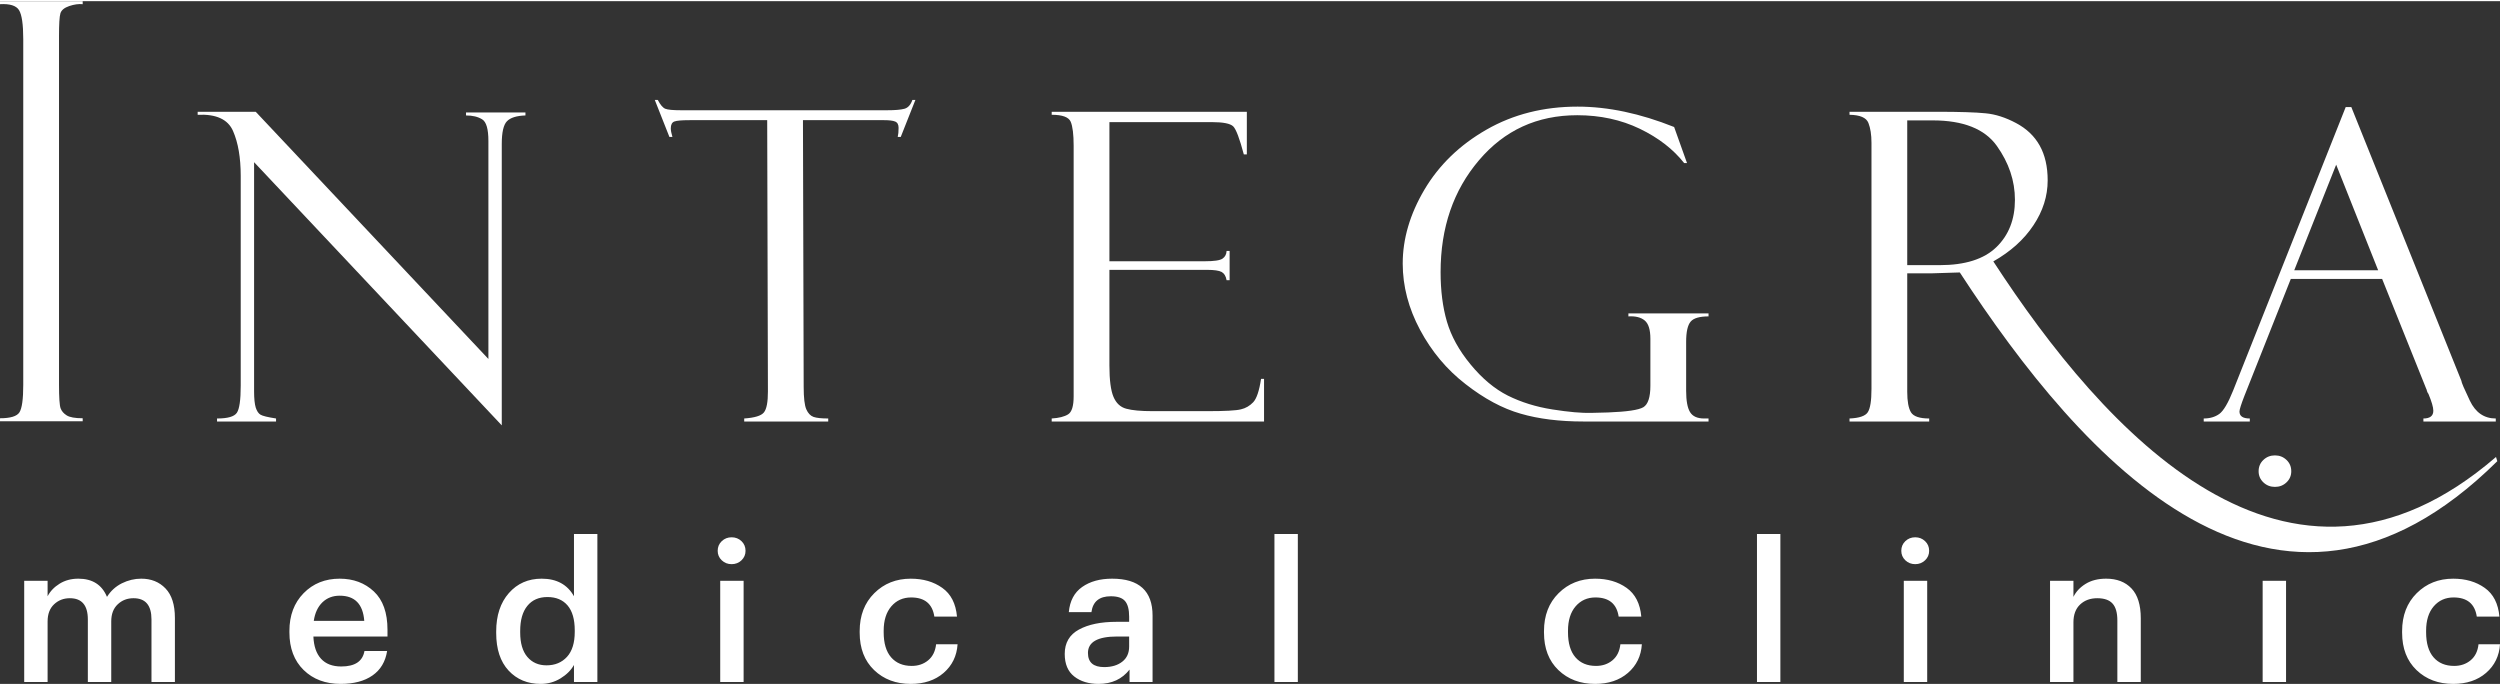
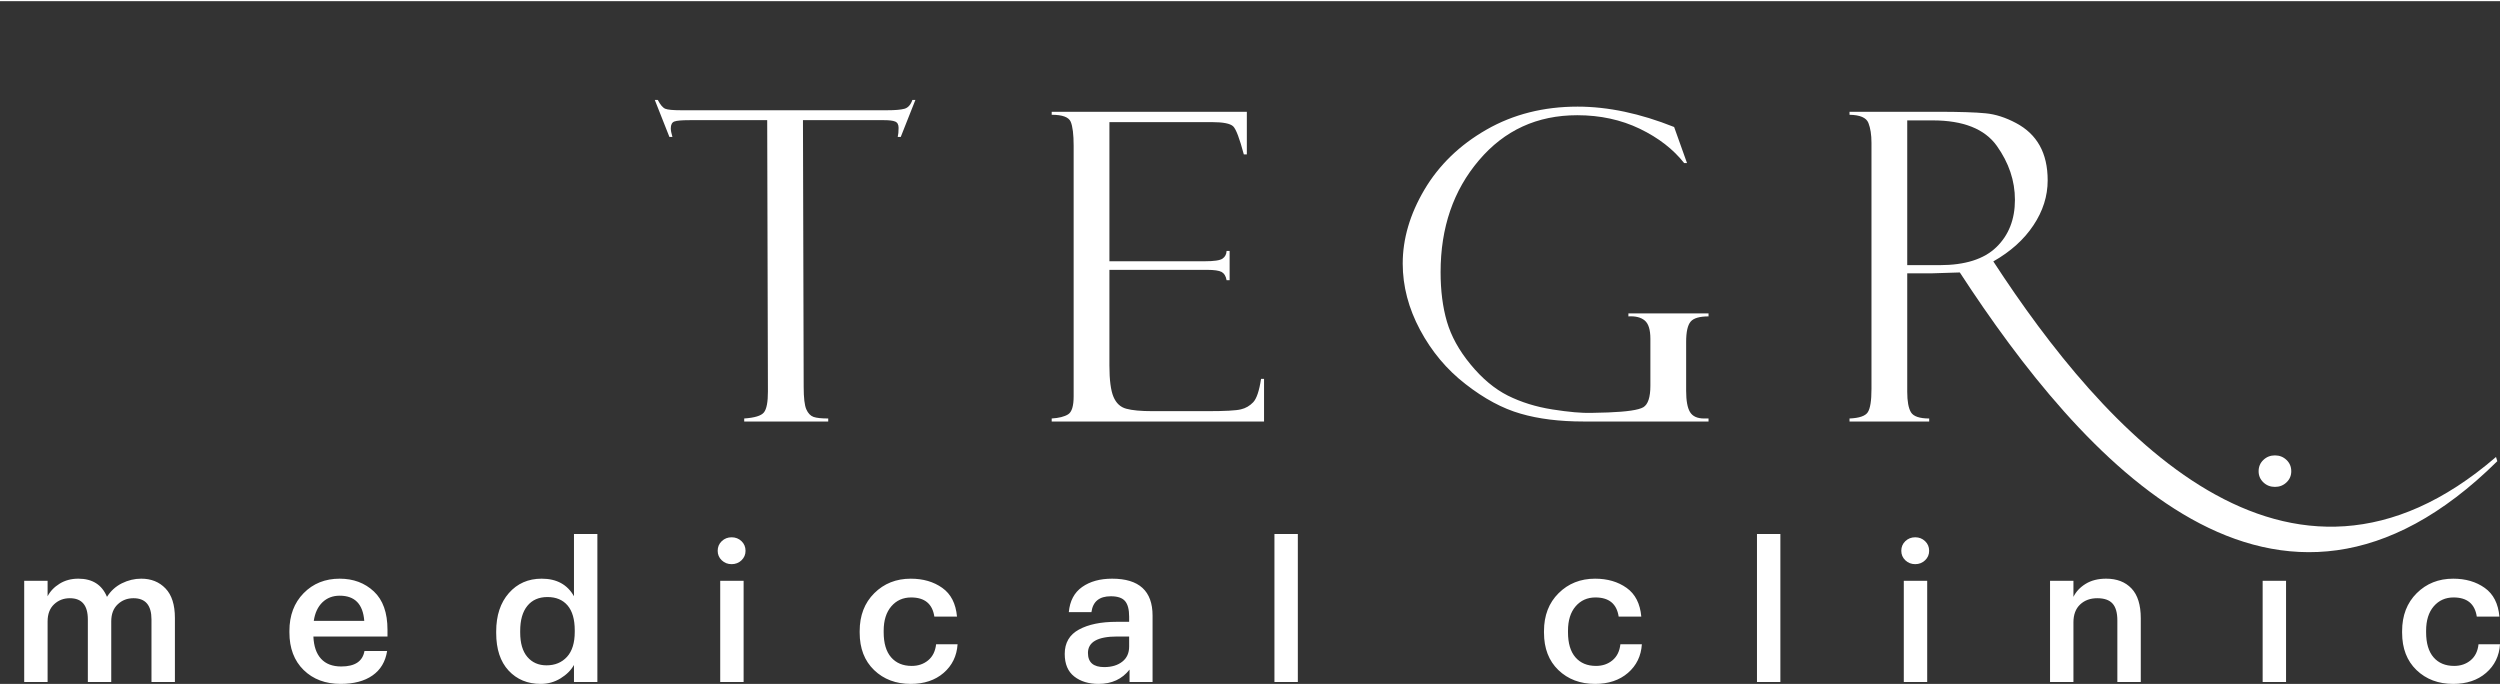
<svg xmlns="http://www.w3.org/2000/svg" xml:space="preserve" width="489px" height="134px" style="shape-rendering:geometricPrecision; text-rendering:geometricPrecision; image-rendering:optimizeQuality; fill-rule:evenodd; clip-rule:evenodd" viewBox="0 0 86.978 23.753">
  <rect x="0" y="0" width="86.978" height="23.753" fill="#333333" stroke="none" />
  <defs>
    <style type="text/css">  .fil0 {fill:white;fill-rule:nonzero}  </style>
  </defs>
  <g id="Слой_x0020_1">
    <g id="_1585863280">
      <path class="fil0" d="M0.842 20.166l0.814 0 0 0.538c0.09,-0.175 0.229,-0.32 0.417,-0.437 0.189,-0.117 0.406,-0.175 0.653,-0.175 0.489,0 0.821,0.211 0.996,0.633 0.13,-0.207 0.303,-0.364 0.518,-0.472 0.216,-0.107 0.44,-0.161 0.673,-0.161 0.346,0 0.627,0.113 0.845,0.34 0.218,0.226 0.327,0.569 0.327,1.026l0 2.228 -0.815 0 0 -2.174c0,-0.494 -0.208,-0.74 -0.626,-0.74 -0.215,0 -0.398,0.07 -0.548,0.212 -0.151,0.141 -0.226,0.34 -0.226,0.595l0 2.107 -0.814 0 0 -2.174c0,-0.494 -0.209,-0.74 -0.626,-0.74 -0.215,0 -0.398,0.07 -0.549,0.212 -0.15,0.141 -0.225,0.34 -0.225,0.595l0 2.107 -0.814 0 0 -3.52zm11.01 3.587c-0.529,0 -0.959,-0.161 -1.289,-0.484 -0.329,-0.323 -0.494,-0.759 -0.494,-1.306l0 -0.054c0,-0.538 0.165,-0.976 0.494,-1.312 0.33,-0.337 0.749,-0.505 1.256,-0.505 0.475,0 0.871,0.148 1.188,0.444 0.316,0.296 0.474,0.74 0.474,1.333l0 0.235 -2.578 0c0.014,0.337 0.102,0.595 0.266,0.774 0.164,0.18 0.398,0.269 0.703,0.269 0.476,0 0.745,-0.179 0.808,-0.538l0.788 0c-0.059,0.372 -0.228,0.656 -0.509,0.851 -0.28,0.196 -0.649,0.293 -1.107,0.293zm0.821 -2.194c-0.045,-0.583 -0.329,-0.875 -0.854,-0.875 -0.243,0 -0.443,0.078 -0.603,0.232 -0.159,0.155 -0.259,0.369 -0.299,0.643l1.756 0zm6.138 2.194c-0.457,0 -0.83,-0.155 -1.117,-0.464 -0.287,-0.31 -0.431,-0.745 -0.431,-1.306l0 -0.054c0,-0.556 0.147,-1.001 0.441,-1.336 0.294,-0.334 0.674,-0.501 1.141,-0.501 0.52,0 0.895,0.204 1.124,0.612l0 -2.167 0.814 0 0 5.149 -0.814 0 0 -0.592c-0.103,0.184 -0.259,0.339 -0.468,0.467 -0.209,0.128 -0.438,0.192 -0.69,0.192zm0.202 -0.646c0.296,0 0.534,-0.099 0.714,-0.296 0.179,-0.197 0.269,-0.487 0.269,-0.868l0 -0.054c0,-0.381 -0.083,-0.67 -0.249,-0.865 -0.166,-0.195 -0.4,-0.293 -0.7,-0.293 -0.301,0 -0.534,0.102 -0.7,0.307 -0.166,0.204 -0.249,0.494 -0.249,0.871l0 0.054c0,0.372 0.083,0.656 0.249,0.851 0.166,0.195 0.388,0.293 0.666,0.293zm6.044 -2.941l0.814 0 0 3.52 -0.814 0 0 -3.52zm0.74 -0.713c-0.094,0.089 -0.208,0.134 -0.343,0.134 -0.135,0 -0.249,-0.045 -0.343,-0.134 -0.095,-0.09 -0.142,-0.2 -0.142,-0.33 0,-0.135 0.047,-0.247 0.142,-0.337 0.094,-0.089 0.208,-0.134 0.343,-0.134 0.135,0 0.249,0.045 0.343,0.134 0.094,0.09 0.141,0.202 0.141,0.337 0,0.13 -0.047,0.24 -0.141,0.33zm5.889 4.3c-0.516,0 -0.941,-0.16 -1.275,-0.481 -0.334,-0.321 -0.502,-0.755 -0.502,-1.302l0 -0.054c0,-0.543 0.17,-0.983 0.508,-1.319 0.339,-0.337 0.762,-0.505 1.269,-0.505 0.431,0 0.797,0.106 1.097,0.32 0.301,0.213 0.471,0.546 0.512,0.999l-0.788 0c-0.067,-0.444 -0.336,-0.666 -0.807,-0.666 -0.283,0 -0.513,0.103 -0.69,0.309 -0.177,0.207 -0.266,0.489 -0.266,0.848l0 0.054c0,0.382 0.086,0.672 0.259,0.872 0.173,0.199 0.412,0.299 0.717,0.299 0.224,0 0.415,-0.065 0.572,-0.195 0.157,-0.13 0.249,-0.316 0.276,-0.559l0.747 0c-0.027,0.409 -0.189,0.741 -0.485,0.997 -0.296,0.255 -0.677,0.383 -1.144,0.383zm6.535 0c-0.345,0 -0.628,-0.086 -0.848,-0.259 -0.22,-0.173 -0.33,-0.434 -0.33,-0.784 0,-0.386 0.165,-0.669 0.495,-0.848 0.33,-0.18 0.766,-0.269 1.309,-0.269l0.437 0 0 -0.182c0,-0.247 -0.047,-0.426 -0.141,-0.538 -0.094,-0.113 -0.26,-0.169 -0.498,-0.169 -0.399,0 -0.624,0.184 -0.673,0.552l-0.787 0c0.036,-0.39 0.19,-0.682 0.464,-0.875 0.274,-0.193 0.621,-0.289 1.043,-0.289 0.938,0 1.407,0.428 1.407,1.285l0 2.309 -0.801 0 0 -0.431c-0.26,0.332 -0.619,0.498 -1.077,0.498zm0.195 -0.585c0.261,0 0.47,-0.063 0.63,-0.189 0.159,-0.125 0.238,-0.3 0.238,-0.525l0 -0.35 -0.417 0c-0.677,0 -1.016,0.191 -1.016,0.572 0,0.328 0.188,0.492 0.565,0.492zm5.923 -4.631l0.814 0 0 5.149 -0.814 0 0 -5.149zm11.155 5.216c-0.516,0 -0.941,-0.16 -1.276,-0.481 -0.334,-0.321 -0.501,-0.755 -0.501,-1.302l0 -0.054c0,-0.543 0.169,-0.983 0.508,-1.319 0.339,-0.337 0.762,-0.505 1.269,-0.505 0.431,0 0.796,0.106 1.097,0.32 0.3,0.213 0.471,0.546 0.511,0.999l-0.787 0c-0.067,-0.444 -0.337,-0.666 -0.808,-0.666 -0.282,0 -0.512,0.103 -0.69,0.309 -0.177,0.207 -0.265,0.489 -0.265,0.848l0 0.054c0,0.381 0.086,0.672 0.259,0.872 0.172,0.199 0.411,0.299 0.716,0.299 0.225,0 0.415,-0.065 0.572,-0.195 0.157,-0.13 0.249,-0.316 0.276,-0.559l0.747 0c-0.026,0.409 -0.188,0.741 -0.484,0.997 -0.296,0.255 -0.678,0.383 -1.144,0.383zm5.633 -5.216l0.814 0 0 5.149 -0.814 0 0 -5.149zm5.108 1.629l0.814 0 0 3.52 -0.814 0 0 -3.52zm0.74 -0.713c-0.094,0.089 -0.208,0.134 -0.343,0.134 -0.134,0 -0.249,-0.045 -0.343,-0.134 -0.094,-0.09 -0.141,-0.2 -0.141,-0.33 0,-0.135 0.047,-0.247 0.141,-0.337 0.094,-0.089 0.209,-0.134 0.343,-0.134 0.135,0 0.249,0.045 0.343,0.134 0.095,0.09 0.142,0.202 0.142,0.337 0,0.13 -0.047,0.24 -0.142,0.33zm4.348 0.713l0.814 0 0 0.559c0.09,-0.184 0.233,-0.336 0.428,-0.455 0.195,-0.119 0.432,-0.178 0.71,-0.178 0.372,0 0.666,0.113 0.882,0.34 0.215,0.226 0.323,0.573 0.323,1.04l0 2.214 -0.815 0 0 -2.14c0,-0.27 -0.056,-0.466 -0.168,-0.589 -0.112,-0.124 -0.289,-0.185 -0.532,-0.185 -0.242,0 -0.441,0.073 -0.595,0.218 -0.155,0.146 -0.233,0.354 -0.233,0.623l0 2.073 -0.814 0 0 -3.52zm7.397 0l0.814 0 0 3.52 -0.814 0 0 -3.52zm6.629 3.587c-0.516,0 -0.941,-0.16 -1.276,-0.481 -0.334,-0.321 -0.501,-0.755 -0.501,-1.302l0 -0.054c0,-0.543 0.17,-0.983 0.508,-1.319 0.339,-0.337 0.762,-0.505 1.269,-0.505 0.431,0 0.796,0.106 1.097,0.32 0.301,0.213 0.471,0.546 0.511,0.999l-0.787 0c-0.067,-0.444 -0.337,-0.666 -0.808,-0.666 -0.282,0 -0.512,0.103 -0.69,0.309 -0.177,0.207 -0.265,0.489 -0.265,0.848l0 0.054c0,0.381 0.086,0.672 0.259,0.872 0.172,0.199 0.411,0.299 0.717,0.299 0.224,0 0.415,-0.065 0.572,-0.195 0.157,-0.13 0.249,-0.316 0.275,-0.559l0.748 0c-0.027,0.409 -0.189,0.741 -0.485,0.997 -0.296,0.255 -0.677,0.383 -1.144,0.383z" />
-       <path class="fil0" d="M16.213 3.871l2.068 0 0 0.105c-0.31,0.01 -0.524,0.078 -0.644,0.202 -0.119,0.123 -0.18,0.385 -0.18,0.787l0 9.793 -8.617 -9.156 0 7.973c0,0.254 0.02,0.442 0.057,0.564 0.04,0.122 0.095,0.205 0.165,0.247 0.072,0.045 0.255,0.088 0.542,0.133l0 0.105 -2.053 0 0 -0.105c0.37,0 0.599,-0.065 0.689,-0.198 0.09,-0.132 0.135,-0.447 0.135,-0.944l0 -7.296c0,-0.637 -0.09,-1.159 -0.267,-1.563 -0.177,-0.407 -0.587,-0.595 -1.231,-0.565l0 -0.105 2.02 0 8.095 8.6 0 -7.588c0,-0.41 -0.072,-0.66 -0.217,-0.749 -0.147,-0.091 -0.335,-0.135 -0.562,-0.135l0 -0.105z" />
-       <path class="fil0" d="M2.877 0l0 0.105c-0.139,-0.015 -0.297,0.007 -0.469,0.065 -0.173,0.06 -0.275,0.145 -0.307,0.257 -0.033,0.112 -0.048,0.377 -0.048,0.797l0 12.116c0,0.449 0.019,0.724 0.055,0.824 0.036,0.1 0.108,0.181 0.212,0.247 0.104,0.066 0.29,0.1 0.557,0.1l0 0.105 -2.877 0 0 -0.105c0.362,0 0.59,-0.069 0.677,-0.207 0.088,-0.14 0.132,-0.457 0.132,-0.949l0 -12.036c0,-0.512 -0.049,-0.847 -0.147,-1.007 -0.097,-0.157 -0.32,-0.227 -0.662,-0.207l0 -0.105 2.877 0z" />
-       <path class="fil0" d="M82.877 9.663l-3.177 0 -1.616 4.074c-0.113,0.292 -0.17,0.472 -0.17,0.539 0,0.163 0.12,0.243 0.359,0.243l0 0.105 -1.603 0 0 -0.105c0.215,0 0.395,-0.053 0.542,-0.158 0.145,-0.105 0.307,-0.377 0.482,-0.816l3.916 -9.861 0.195 0 3.829 9.523c0,0.05 0.098,0.28 0.295,0.692 0.197,0.412 0.497,0.62 0.902,0.62l0 0.105 -2.518 0 0 -0.105c0.23,0 0.345,-0.09 0.345,-0.27 0,-0.122 -0.058,-0.317 -0.17,-0.587 -0.018,-0.02 -0.035,-0.05 -0.05,-0.095 -0.01,-0.047 -0.018,-0.072 -0.023,-0.072l-1.538 -3.832zm-3.058 -0.3l2.92 0 -1.461 -3.674 -1.459 3.674z" />
      <path class="fil0" d="M31.848 3.436l-0.51 1.288 -0.105 0c0.02,-0.08 0.03,-0.184 0.03,-0.317 0,-0.115 -0.04,-0.187 -0.122,-0.22 -0.08,-0.032 -0.208,-0.047 -0.385,-0.047l-2.82 0 0.025 9.28c0.001,0.382 0.03,0.641 0.092,0.781 0.06,0.137 0.145,0.225 0.25,0.263 0.105,0.037 0.277,0.055 0.512,0.055l0 0.105 -2.923 0 0 -0.105c0.365,-0.025 0.595,-0.095 0.687,-0.213 0.093,-0.117 0.139,-0.359 0.138,-0.731l-0.025 -9.435 -2.697 0c-0.272,0 -0.45,0.015 -0.535,0.047 -0.082,0.032 -0.122,0.113 -0.122,0.24 0,0.065 0.017,0.165 0.057,0.297l-0.105 0 -0.509 -1.288 0.105 0c0.087,0.169 0.175,0.272 0.26,0.307 0.084,0.035 0.269,0.052 0.552,0.052l7.161 0c0.282,0 0.484,-0.017 0.609,-0.052 0.125,-0.035 0.217,-0.138 0.275,-0.307l0.105 0zm4.742 0.517l0 -0.105 6.789 0 0 1.484 -0.105 0c-0.147,-0.554 -0.27,-0.879 -0.37,-0.977 -0.102,-0.097 -0.347,-0.147 -0.739,-0.147l-3.567 0 0 4.841 3.312 0c0.33,0 0.537,-0.03 0.625,-0.093 0.087,-0.06 0.135,-0.15 0.14,-0.267l0.105 0 0 1.019 -0.105 0c-0.025,-0.142 -0.083,-0.237 -0.173,-0.287 -0.09,-0.048 -0.257,-0.073 -0.504,-0.073l-3.4 0 0 3.327c0,0.505 0.048,0.867 0.14,1.087 0.093,0.222 0.24,0.362 0.445,0.417 0.202,0.057 0.509,0.085 0.919,0.085l1.908 0c0.607,0 0.994,-0.02 1.164,-0.063 0.168,-0.039 0.31,-0.124 0.427,-0.247 0.118,-0.125 0.21,-0.394 0.273,-0.814l0.104 0 0 1.484 -7.388 0 0 -0.105c0.25,-0.015 0.44,-0.063 0.57,-0.143 0.13,-0.08 0.194,-0.289 0.194,-0.627l0 -8.719c0,-0.395 -0.035,-0.675 -0.102,-0.834 -0.07,-0.163 -0.29,-0.243 -0.662,-0.243zm22.852 10.566l0 0.105 -4.346 0c-0.834,0 -1.566,-0.09 -2.193,-0.273 -0.627,-0.179 -1.267,-0.522 -1.916,-1.029 -0.652,-0.504 -1.179,-1.134 -1.581,-1.885 -0.402,-0.752 -0.604,-1.522 -0.604,-2.308 0,-0.862 0.252,-1.719 0.756,-2.573 0.507,-0.854 1.224,-1.551 2.158,-2.086 0.932,-0.534 1.989,-0.801 3.17,-0.801 1.059,0 2.178,0.237 3.359,0.709l0.448 1.254 -0.1 0c-0.378,-0.48 -0.89,-0.877 -1.541,-1.192 -0.652,-0.314 -1.379,-0.472 -2.178,-0.472 -1.392,0 -2.533,0.522 -3.42,1.569 -0.889,1.044 -1.334,2.34 -1.334,3.891 0,0.642 0.073,1.217 0.22,1.721 0.148,0.505 0.42,1.002 0.824,1.491 0.403,0.49 0.835,0.85 1.294,1.082 0.462,0.23 0.979,0.392 1.549,0.482 0.572,0.09 1.026,0.13 1.361,0.12l0.58 -0.015c0.654,-0.025 1.061,-0.085 1.226,-0.182 0.162,-0.098 0.245,-0.348 0.245,-0.747l0 -1.631c0,-0.318 -0.065,-0.53 -0.198,-0.64 -0.132,-0.11 -0.322,-0.157 -0.567,-0.142l0 -0.105 2.788 0 0 0.105c-0.31,0 -0.52,0.06 -0.622,0.182 -0.105,0.123 -0.157,0.357 -0.157,0.705l0 1.703c0,0.342 0.045,0.59 0.134,0.737 0.09,0.15 0.255,0.225 0.493,0.225l0.152 0z" />
      <path class="fil0" d="M64.347 3.953l0 -0.105 3.052 0c0.775,0 1.334,0.018 1.681,0.053 0.345,0.032 0.7,0.147 1.062,0.34 0.362,0.192 0.637,0.452 0.821,0.781 0.185,0.33 0.278,0.735 0.278,1.212 0,0.547 -0.165,1.069 -0.495,1.563 -0.329,0.497 -0.794,0.914 -1.396,1.257 3.842,5.895 10.222,13.07 17.489,6.804l0.045 0.147c-7.693,7.605 -14.459,-0.063 -18.7,-6.567l-0.957 0.03 -0.872 0 0 4.122c0,0.332 0.043,0.569 0.13,0.714 0.087,0.142 0.3,0.215 0.634,0.215l0 0.105 -2.772 0 0 -0.105c0.342,-0.015 0.554,-0.088 0.637,-0.22 0.085,-0.133 0.127,-0.4 0.127,-0.804l0 -8.568c0,-0.279 -0.035,-0.509 -0.107,-0.691 -0.072,-0.183 -0.292,-0.278 -0.657,-0.283zm2.008 0.195l0 5.036 1.127 0c0.889,0 1.546,-0.21 1.975,-0.627 0.43,-0.417 0.645,-0.967 0.645,-1.646 0,-0.662 -0.21,-1.287 -0.632,-1.879 -0.422,-0.589 -1.167,-0.884 -2.231,-0.884l-0.884 0z" />
      <path class="fil0" d="M79.55 16.742c-0.11,0.105 -0.244,0.157 -0.402,0.157 -0.158,0 -0.292,-0.052 -0.402,-0.157 -0.111,-0.106 -0.166,-0.234 -0.166,-0.387 0,-0.158 0.055,-0.289 0.166,-0.394 0.11,-0.105 0.244,-0.158 0.402,-0.158 0.158,0 0.292,0.053 0.402,0.158 0.111,0.105 0.166,0.236 0.166,0.394 0,0.153 -0.055,0.281 -0.166,0.387z" />
    </g>
  </g>
</svg>